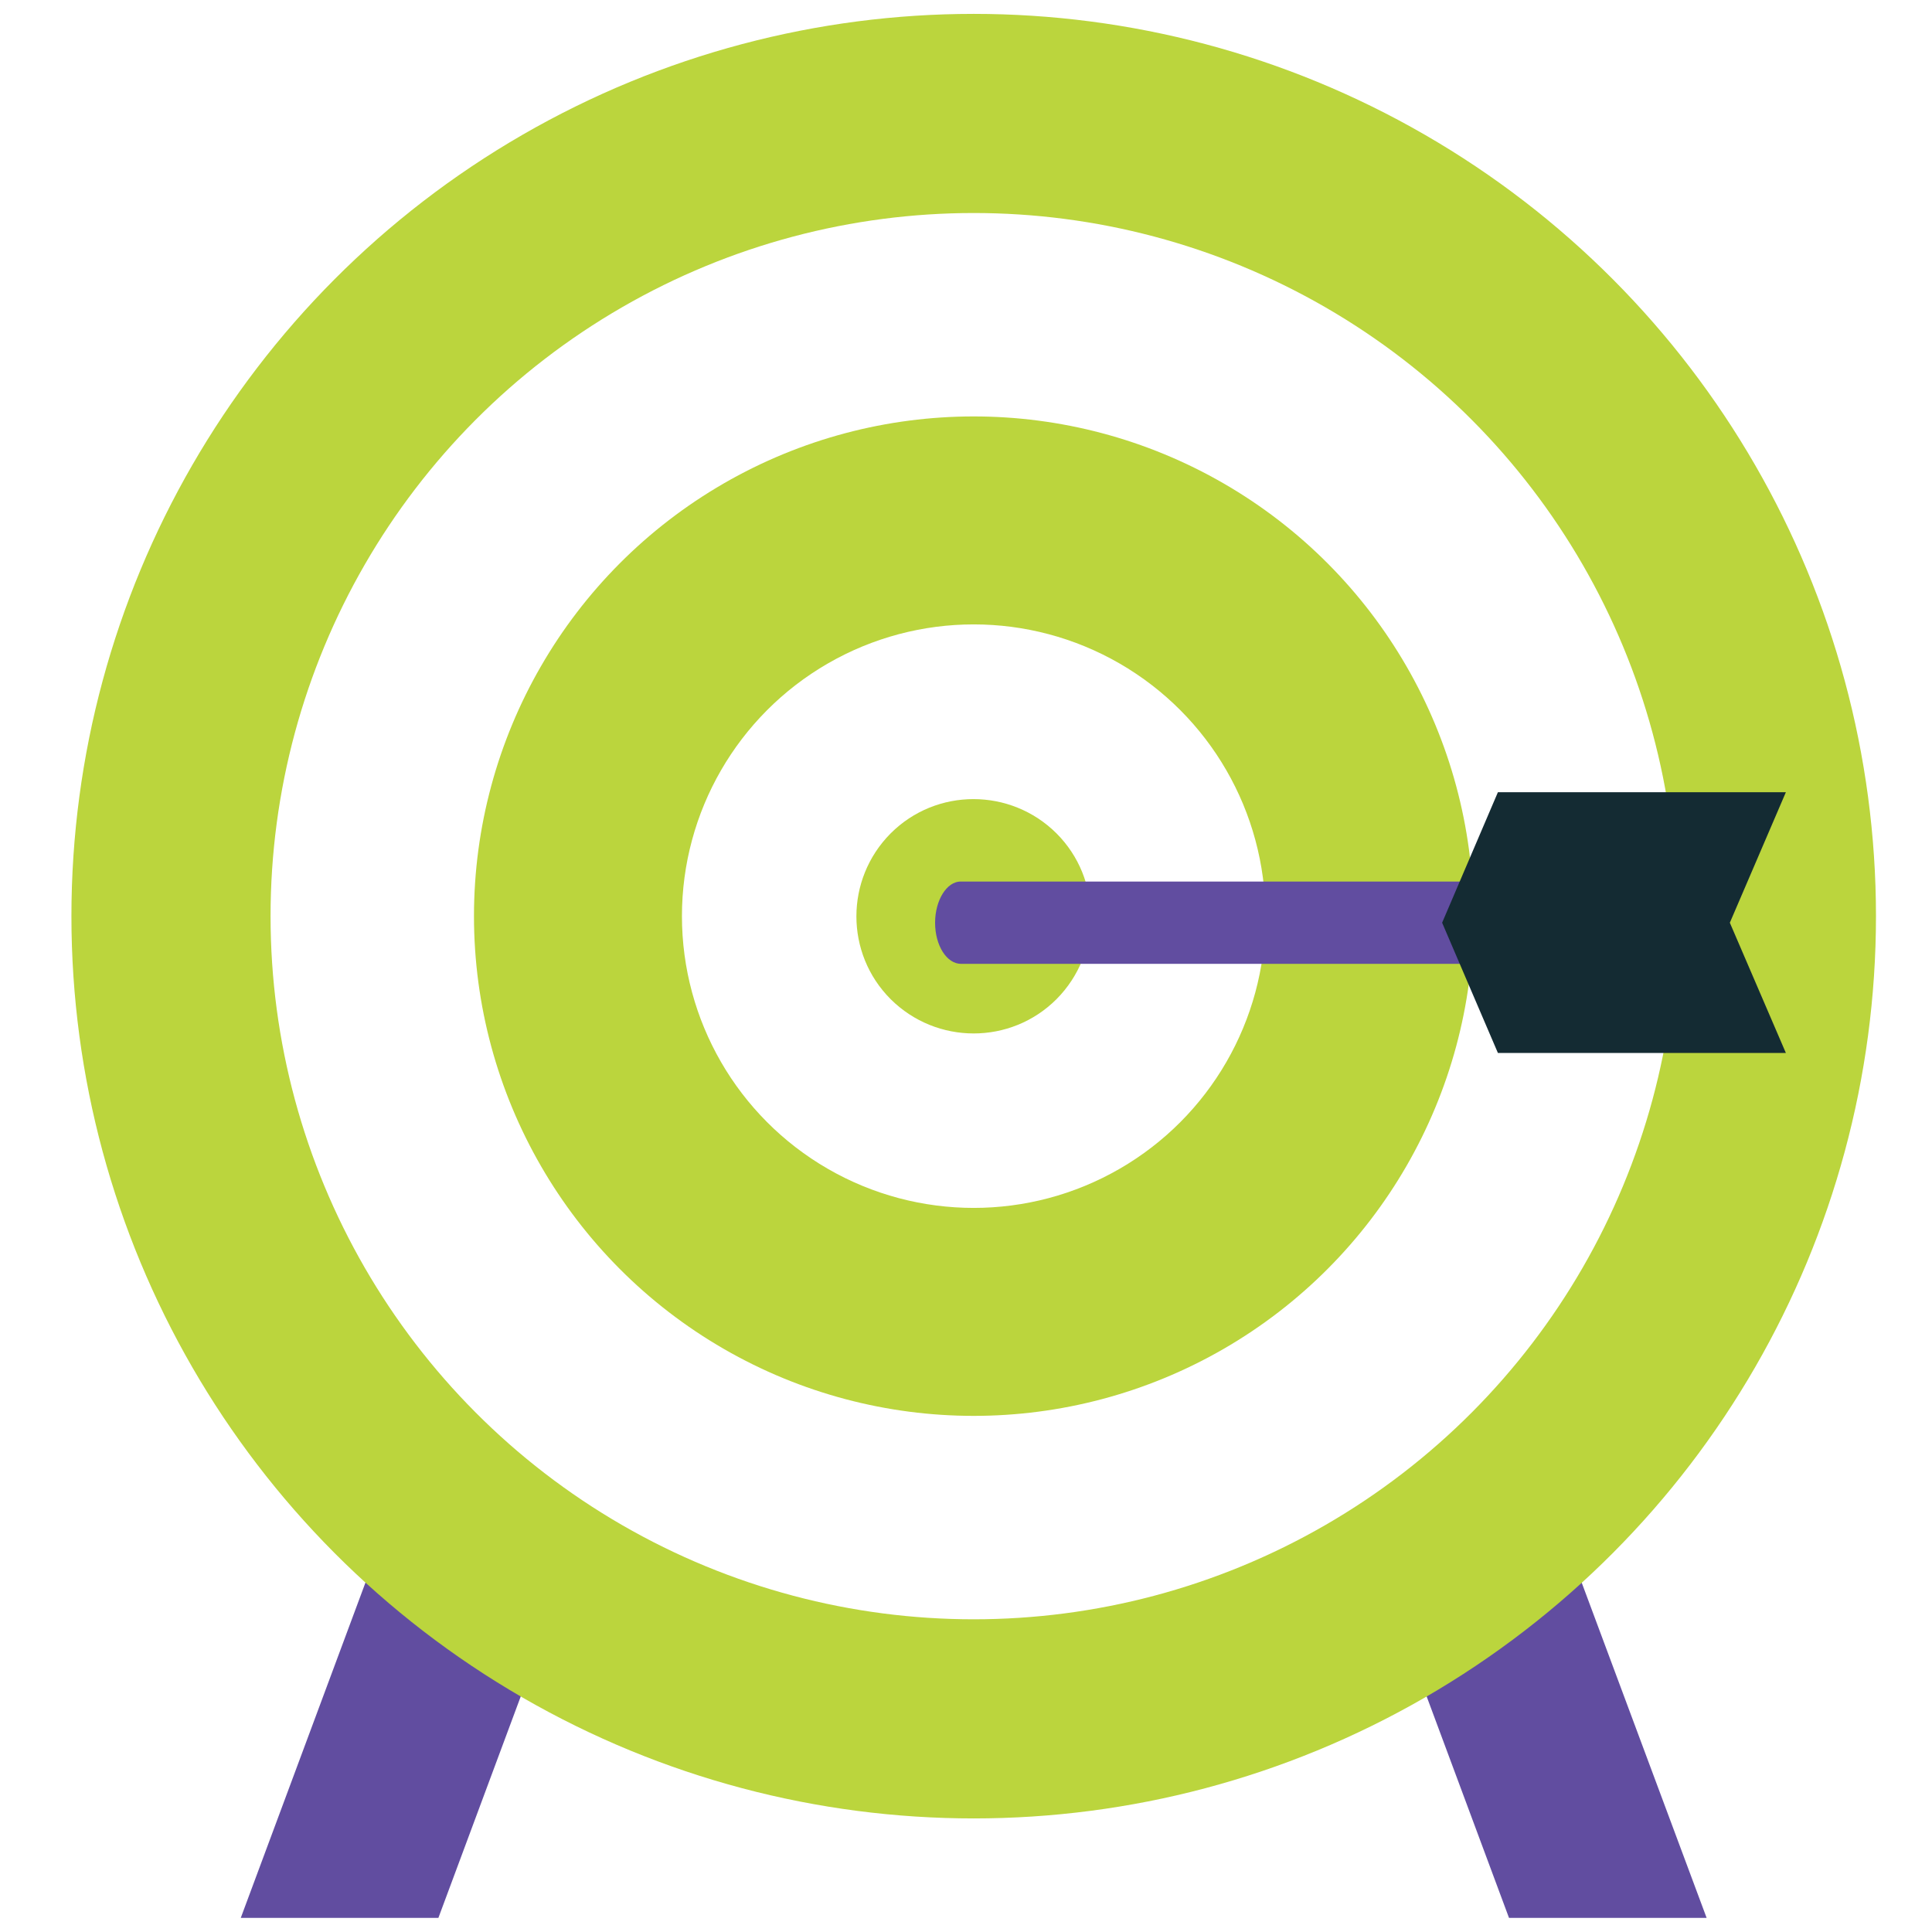
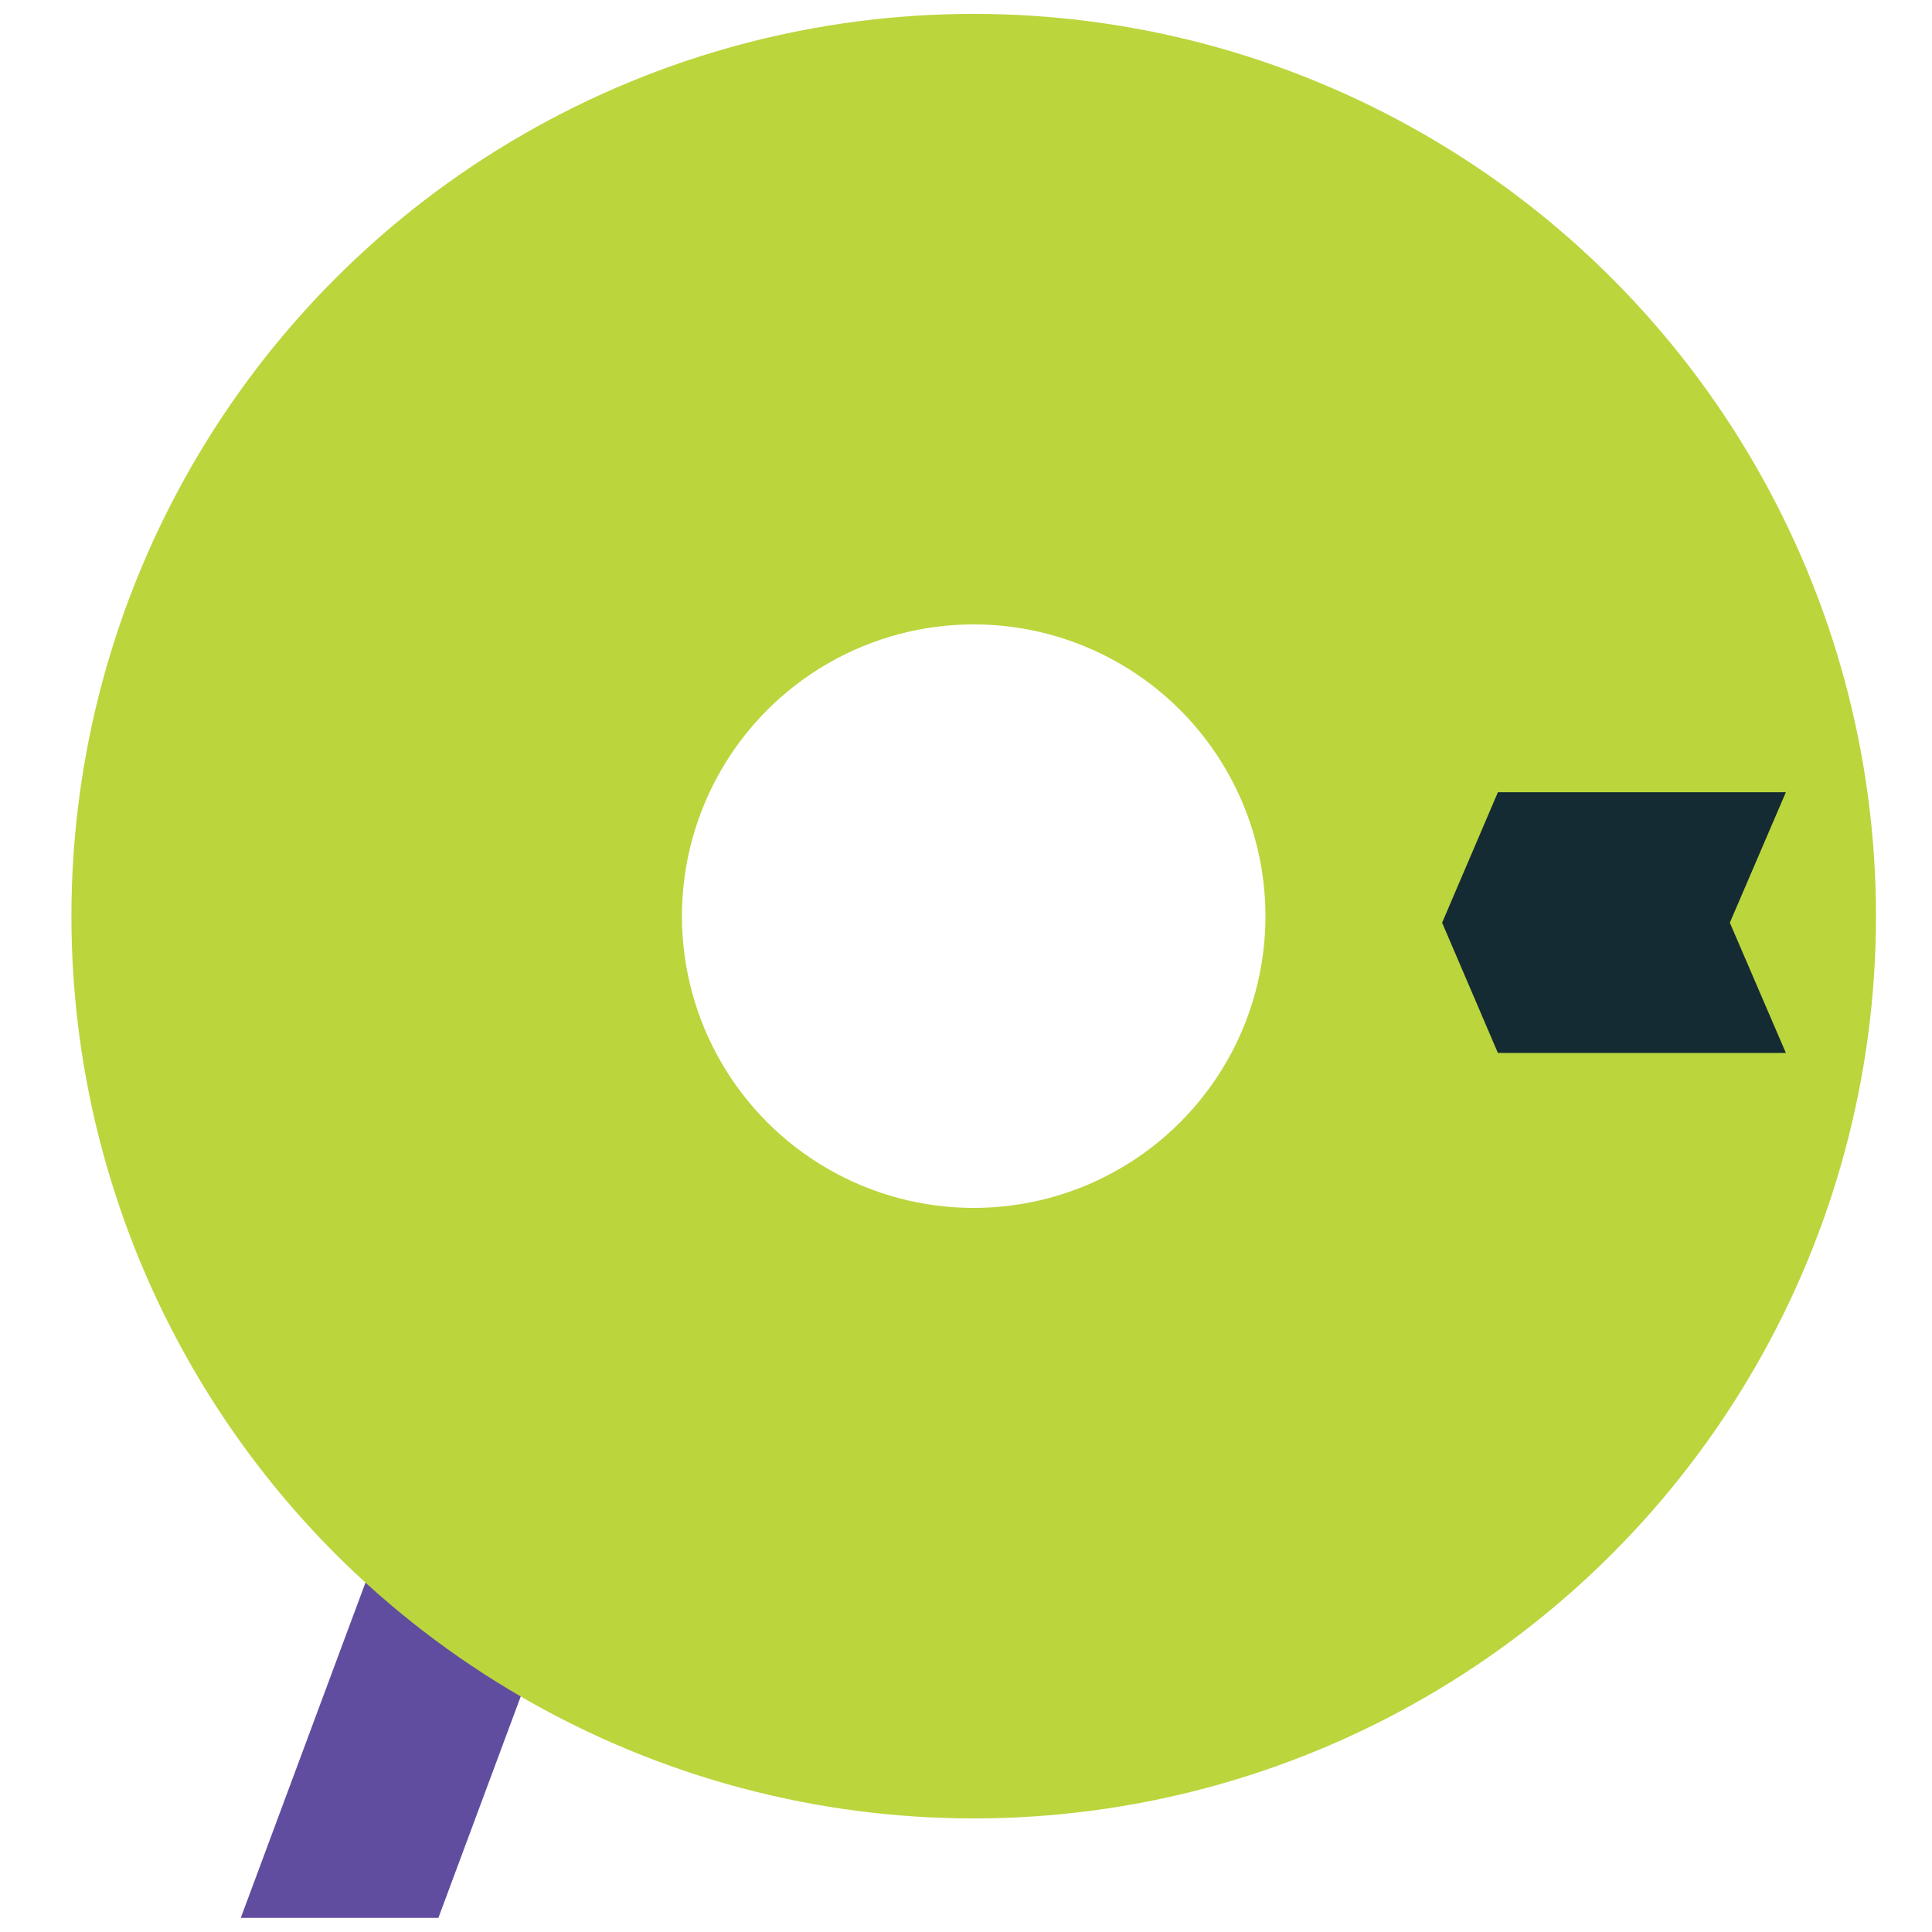
<svg xmlns="http://www.w3.org/2000/svg" id="Layer_2" data-name="Layer 2" viewBox="0 0 76.55 76.55">
  <defs>
    <style>
      .cls-1 {
        fill: #614da0;
      }

      .cls-1, .cls-2, .cls-3, .cls-4 {
        stroke-width: 0px;
      }

      .cls-2 {
        fill: #142b33;
      }

      .cls-3 {
        fill: #bbd53d;
      }

      .cls-4 {
        fill: #fff;
      }
    </style>
  </defs>
  <g id="Layer_1-2" data-name="Layer 1">
    <g>
      <rect class="cls-4" width="76.55" height="76.55" />
      <g>
        <polygon class="cls-1" points="9.54 75.99 17.37 75.99 22.48 62.25 14.65 62.25 9.54 75.99" />
-         <polygon class="cls-1" points="67.62 75.99 59.79 75.99 54.68 62.25 62.5 62.25 67.62 75.99" />
        <circle class="cls-3" cx="38.58" cy="36.3" r="35.75" />
-         <circle class="cls-4" cx="38.58" cy="36.3" r="27.86" />
-         <circle class="cls-3" cx="38.58" cy="36.3" r="19.8" />
        <circle class="cls-4" cx="38.58" cy="36.3" r="11.56" />
-         <path class="cls-3" d="M41.86,39.59c-1.81,1.81-4.75,1.81-6.57,0-1.81-1.81-1.81-4.75,0-6.57,1.81-1.81,4.75-1.81,6.57,0,1.81,1.81,1.81,4.75,0,6.57Z" />
-         <path class="cls-1" d="M62.99,38.19h-24.91c-.57,0-1.03-.73-1.03-1.63,0-.45.12-.86.3-1.15s.44-.49.73-.48h24.91s0,3.27,0,3.27Z" />
        <polygon class="cls-2" points="70.76 41.72 59.35 41.72 57.14 36.56 59.35 31.39 70.76 31.39 68.54 36.56 70.76 41.72" />
      </g>
    </g>
  </g>
</svg>